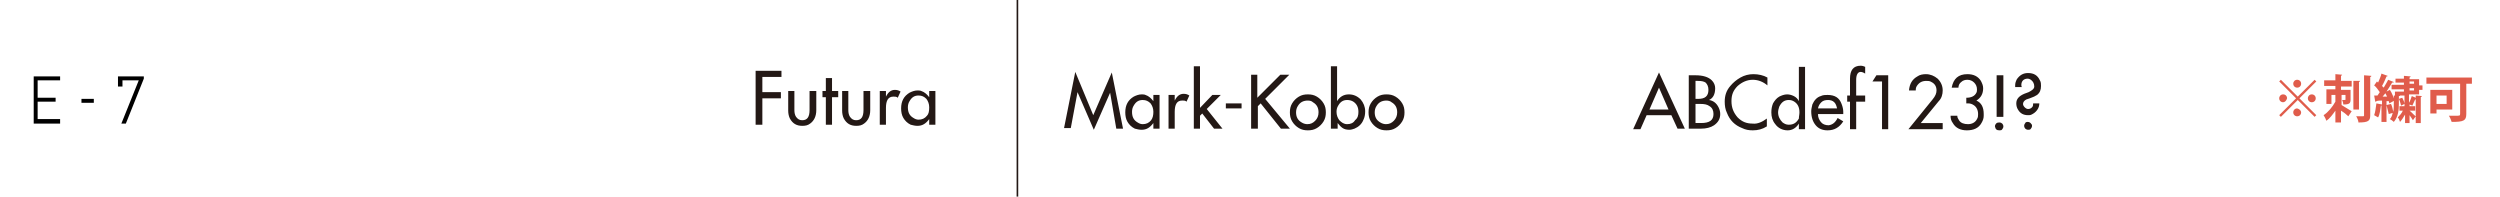
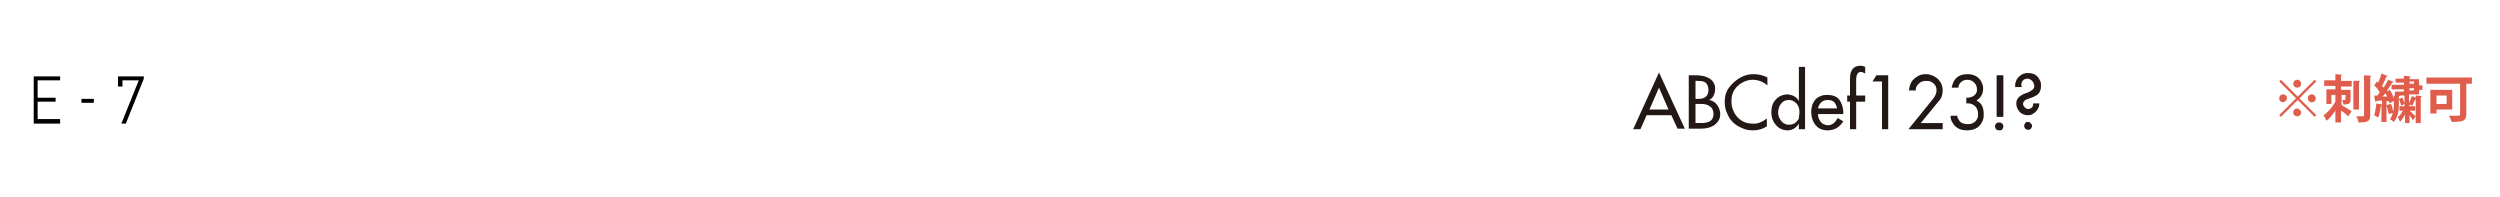
<svg xmlns="http://www.w3.org/2000/svg" version="1.1" id="レイヤー_1" x="0" y="0" viewBox="0 0 445 35" xml:space="preserve">
  <style>.st2{fill:#231815}.st3{fill:#e05c4b}</style>
-   <path fill="none" d="M0 0h445v35H0z" />
-   <path fill="none" stroke="#231815" stroke-width=".29" stroke-miterlimit="10" d="M181.1 0v35" />
+   <path fill="none" d="M0 0v35H0z" />
  <path d="M6 22v-8.4h4.7v.7h-4v3.1h3.2v.7H6.7v3.1h4v.8H6zM14.5 18.3v-.7h2.2v.7h-2.2zM22.4 22h-.8l3.1-7.7h-2.9v1.1H21v-1.8h4.6v.4l-3.2 8z" />
-   <path class="st2" d="M194.6 20.5l3.3-7.6 2 10h-1.2l-1.1-6.4-2.9 6.6-2.9-6.7-1.2 6.4h-1.2l2-10 3.2 7.7zM205.3 16.9h1.1v6h-1.1v-1c-.6.8-1.2 1.2-2.1 1.2-.4 0-.8-.1-1.2-.2-.6-.3-1-.7-1.3-1.2-.3-.5-.4-1.1-.4-1.7 0-1.3.5-2.2 1.5-2.8.4-.2.9-.4 1.4-.4.2 0 .5 0 .7.1.6.2 1 .6 1.4 1.1v-1.1zm0 3c0-.6-.2-1.1-.5-1.5-.4-.4-.8-.6-1.4-.6-.7 0-1.2.3-1.6 1-.2.3-.3.7-.3 1.1 0 .9.3 1.5 1 1.9.3.2.6.3.9.3.6 0 1.1-.2 1.5-.7.3-.4.4-.9.4-1.5zM209.1 16.9v1c.4-.8.9-1.2 1.6-1.2.4 0 .7.1 1 .3l-.5 1.1c-.2-.2-.4-.2-.8-.2-.9 0-1.3.7-1.3 2v3H208v-6h1.1zM213.6 19.2l2.2-2.3h1.5l-2.5 2.5 2.8 3.5h-1.5l-2.1-2.7-.4.4v2.3h-1.1V11.8h1.1v7.4zM218.2 18.4h2.8v.9h-2.8v-.9zM222.6 13.3h1.2v4.1l4.1-4.1h1.6l-4.3 4.3 4.4 5.3H228l-3.6-4.5-.5.5v4h-1.2v-9.6zM232.8 16.8c.6 0 1.1.1 1.6.4.5.3.9.7 1.2 1.2.3.5.4 1 .4 1.6 0 .6-.1 1.1-.4 1.6-.3.5-.7.9-1.2 1.2-.5.3-1 .4-1.6.4-.6 0-1.1-.1-1.6-.4-.5-.3-.9-.7-1.2-1.2-.3-.5-.4-1-.4-1.6 0-.6.1-1.1.4-1.6.3-.5.7-.9 1.2-1.2.5-.3 1-.4 1.6-.4zm0 1.1c-.8 0-1.4.3-1.8 1-.2.3-.3.7-.3 1.1 0 .8.3 1.4 1 1.8.3.2.7.3 1 .3.6 0 1-.2 1.4-.6.4-.4.6-.9.6-1.5 0-.8-.3-1.4-1-1.8-.2-.2-.5-.3-.9-.3zM236.9 22.9V11.8h1.1V18c.5-.8 1.2-1.2 2.1-1.2.8 0 1.5.3 2.1.9.5.6.8 1.3.8 2.1 0 .6-.1 1.1-.3 1.5-.3.8-.9 1.3-1.6 1.6-.3.1-.6.2-.9.2-.5 0-.9-.1-1.2-.3-.3-.2-.6-.5-.9-.9v1h-1.2zm4.9-3c0-.8-.3-1.4-.9-1.8-.3-.2-.7-.3-1.1-.3-.7 0-1.2.3-1.6 1-.2.3-.3.7-.3 1.1 0 .6.2 1.1.5 1.5.4.4.8.7 1.4.7.6 0 1.1-.2 1.4-.7.5-.4.6-.9.6-1.5zM246.8 16.8c.6 0 1.1.1 1.6.4.5.3.9.7 1.2 1.2.3.5.4 1 .4 1.6 0 .6-.1 1.1-.4 1.6-.3.5-.7.9-1.2 1.2-.5.3-1 .4-1.6.4-.6 0-1.1-.1-1.6-.4-.5-.3-.9-.7-1.2-1.2-.3-.5-.4-1-.4-1.6 0-.6.1-1.1.4-1.6.3-.5.7-.9 1.2-1.2.5-.3 1-.4 1.6-.4zm0 1.1c-.8 0-1.4.3-1.8 1-.2.3-.3.7-.3 1.1 0 .8.3 1.4 1 1.8.3.2.7.3 1 .3.6 0 1-.2 1.4-.6.4-.4.6-.9.6-1.5 0-.8-.3-1.4-1-1.8-.2-.2-.6-.3-.9-.3z" />
  <g>
-     <path class="st2" d="M134.4 12.6h4.7v1.1h-3.4v2.7h3.3v1.1h-3.3v4.7h-1.2v-9.6zM144.2 16.2h1.1v3.4c0 1.1-.4 1.9-1.1 2.4-.4.3-.8.4-1.4.4-1 0-1.7-.4-2.2-1.3-.2-.4-.3-.9-.3-1.4v-3.5h1.1v3.4c0 .5.1.9.3 1.2.3.4.6.6 1.1.6.9 0 1.3-.6 1.3-1.8v-3.4zM147 16.2v-2.3h1.1v2.3h1.1v1.1h-1.1v4.9H147v-4.9h-.6v-1.1h.6zM153.8 16.2h1.1v3.4c0 1.1-.4 1.9-1.1 2.4-.4.3-.8.4-1.4.4-1 0-1.7-.4-2.2-1.3-.2-.4-.3-.9-.3-1.4v-3.5h1.1v3.4c0 .5.1.9.3 1.2.3.4.6.6 1.1.6.9 0 1.3-.6 1.3-1.8v-3.4zM157.7 16.2v1c.4-.8.9-1.2 1.6-1.2.4 0 .7.1 1 .3l-.5 1.1c-.2-.2-.4-.2-.8-.2-.9 0-1.3.7-1.3 2v3h-1.1v-6h1.1zM165.4 16.2h1.1v6h-1.1v-1c-.6.8-1.2 1.2-2.1 1.2-.4 0-.8-.1-1.2-.2-.6-.3-1-.7-1.3-1.2-.3-.5-.4-1.1-.4-1.7 0-1.3.5-2.2 1.5-2.8.4-.2.9-.4 1.4-.4.2 0 .5 0 .7.1.6.2 1 .6 1.4 1.1v-1.1zm0 2.9c0-.6-.2-1.1-.5-1.5-.4-.4-.8-.6-1.4-.6-.7 0-1.2.3-1.6 1-.2.3-.3.7-.3 1.1 0 .9.3 1.5 1 1.9.3.2.6.3.9.3.6 0 1.1-.2 1.5-.7.3-.3.4-.8.4-1.5z" />
-   </g>
+     </g>
  <g>
    <path class="st2" d="M295.3 12.9l4.6 10h-1.3l-1.1-2.4h-4.4L292 23h-1.3l4.6-10.1zm0 2.7l-1.7 3.9h3.4l-1.7-3.9zM300.6 13.4h1.2c1.3 0 2.3.3 2.9.9.4.4.6.9.6 1.4 0 1.1-.4 1.8-1.1 2.1.7.1 1.3.5 1.7 1.3.2.4.3.8.3 1.2 0 .9-.4 1.5-1.1 2-.6.4-1.4.6-2.3.6h-2.2v-9.5zm1.2 1v3.2h.5c1.2 0 1.8-.5 1.8-1.6 0-.6-.2-1-.5-1.3-.3-.2-.7-.3-1.4-.3h-.4zm0 4.2v3.3h1c1.5 0 2.2-.5 2.2-1.6 0-.6-.2-1.1-.7-1.4-.4-.3-.9-.4-1.6-.4h-.9zM314.5 21.1v1.4c-.8.5-1.6.7-2.5.7-.7 0-1.3-.1-1.9-.4-1.3-.5-2.2-1.4-2.7-2.7-.3-.6-.4-1.3-.4-2 0-1.1.3-2 1-2.8.5-.6 1.1-1.1 1.8-1.5.7-.4 1.5-.6 2.3-.6.9 0 1.8.2 2.5.6v1.4c-.7-.6-1.6-1-2.6-1s-1.9.4-2.7 1.1c-.8.8-1.1 1.6-1.1 2.7 0 1.2.4 2.1 1.1 2.9.8.8 1.6 1.1 2.7 1.1.8.1 1.7-.3 2.5-.9zM320.2 11.9h1.1V23h-1.1v-1c-.5.8-1.2 1.2-2 1.2-.9 0-1.7-.4-2.2-1.1-.5-.6-.7-1.3-.7-2.1 0-.6.1-1.1.3-1.6.3-.5.6-.9 1.1-1.2.4-.2.9-.4 1.4-.4.4 0 .8.1 1.2.3.4.2.7.5.9.9v-6.1zm.1 8.1c0-.9-.3-1.5-.9-1.9-.3-.2-.6-.3-1-.3-.8 0-1.3.4-1.7 1.2-.1.3-.2.7-.2 1 0 .7.3 1.3.8 1.8.3.2.6.4 1.1.4.9 0 1.4-.4 1.8-1.1 0-.4.1-.7.1-1.1zM327.1 21l1 .6c-.7 1.1-1.6 1.6-2.8 1.6-.9 0-1.6-.3-2.1-.9-.5-.6-.8-1.4-.8-2.5 0-.4.1-.7.2-1.2.3-.7.8-1.3 1.5-1.5.4-.2.8-.2 1.2-.2 1.3 0 2.1.5 2.5 1.6.2.5.3 1 .3 1.4v.4h-4.5c0 .6.2 1 .5 1.4.3.4.8.6 1.4.6.7-.1 1.2-.5 1.6-1.3zm-.1-1.7c-.1-.4-.2-.8-.5-1.1-.3-.3-.7-.4-1.1-.4-.5 0-.9.1-1.2.4-.3.3-.5.6-.6 1.1h3.4zM329.3 18.1h-.5V17h.5v-3c0-1.5.6-2.3 1.9-2.3.3 0 .6.1.8.2v1.2c-.3-.2-.6-.3-.8-.3-.5 0-.8.5-.8 1.4V17h1.6v1.1h-1.6V23h-1.1v-4.9zM335 14.5h-1.7l.7-1.1h2.1V23H335v-8.5zM339.7 23l4.3-5.3c.5-.6.7-1.1.7-1.6 0-.7-.3-1.2-.9-1.5-.3-.2-.6-.2-.9-.2-.8 0-1.3.3-1.7.9-.2.3-.2.6-.2.8h-1.2c.1-1.2.6-2 1.5-2.5.4-.3 1-.4 1.5-.4.8 0 1.5.3 2.1.8.6.6.9 1.3.9 2.1 0 .7-.2 1.4-.7 1.9l-3.2 3.9h3.9V23h-6.1zM350 17.4c.9 0 1.5-.3 1.8-.9.1-.2.1-.4.1-.6 0-.5-.2-.9-.5-1.2-.3-.3-.7-.5-1.2-.5-.4 0-.8.1-1.1.4-.3.2-.5.6-.5 1h-1.2c.3-1.6 1.2-2.4 2.8-2.4 1.1 0 1.9.4 2.4 1.2.2.4.4.8.4 1.3 0 1-.4 1.7-1.2 2.2.9.4 1.3 1.2 1.3 2.4V20.6c0 .4-.1.8-.4 1.3-.5.9-1.4 1.3-2.6 1.3-1.1 0-2-.4-2.5-1.3-.3-.4-.4-.8-.4-1.3h1.2c0 .3.1.5.3.8.3.5.9.7 1.6.7.7 0 1.3-.3 1.6-.9.2-.3.2-.6.2-.9 0-.7-.3-1.3-.8-1.6-.3-.2-.6-.3-1-.3h-.3v-1zM355.9 21.8c.2 0 .4.1.5.2.1.1.2.3.2.5s-.1.4-.2.5c-.1.2-.3.2-.5.2-.5 0-.7-.2-.8-.7 0-.2.1-.4.2-.5.2-.2.4-.2.6-.2zm-.5-8.4h1.2v7.4h-1.2v-7.4zM358.7 15.7v-.5c0-.4.1-.7.3-1.1.5-.7 1.1-1.1 2-1.1 1 0 1.7.4 2.1 1.3.2.3.2.7.2 1 0 .7-.2 1.2-.7 1.6-.3.2-.7.4-1.3.6-.2.1-.4.1-.6.2-.4.2-.6.5-.6.8 0 .2.1.4.3.6.2.2.4.3.6.3.3 0 .5-.1.7-.3.2-.2.2-.4.2-.7h1.1c0 .4-.1.8-.4 1.2-.3.4-.6.6-1 .8-.2.1-.4.1-.6.1-.8 0-1.4-.3-1.8-1-.2-.3-.3-.7-.3-1.1 0-.8.5-1.3 1.4-1.7l.8-.3c.6-.3 1-.6 1-1 0-.5-.2-.9-.6-1.2-.2-.1-.3-.2-.6-.2s-.6.1-.8.3c-.2.2-.3.5-.3.8 0 .1 0 .3.1.4h-1.2zm2.2 6c.3 0 .5.1.7.4.1.1.1.2.1.3 0 .2-.1.4-.2.5-.1.2-.3.2-.5.2s-.4-.1-.5-.2c-.1-.1-.2-.3-.2-.5s.1-.4.2-.5c0-.1.2-.2.4-.2z" />
  </g>
  <g>
    <path class="st3" d="M406 14.2l3 3 3-3 .3.3-3 3 3 3-.3.3-3-3-3 3-.3-.3 3-3-3-3 .3-.3zm.4 4c-.4 0-.7-.3-.7-.7s.3-.7.7-.7.7.3.7.7c-.1.4-.4.7-.7.7zm1.8-3.3c0-.4.3-.7.7-.7s.7.3.7.7-.3.7-.7.7c-.4 0-.7-.3-.7-.7zm1.4 5.1c0 .4-.3.7-.7.7s-.7-.3-.7-.7.3-.7.7-.7c.4.1.7.4.7.7zm1.9-3.2c.4 0 .7.3.7.7s-.3.7-.7.7-.7-.3-.7-.7c0-.4.3-.7.7-.7zM416.9 13.3c0 .1-.1.1-.2.2v.9h1.9v1h-1.9v.6h1.7v1.7c0 .7-.2.9-1.3.9 0-.3-.1-.6-.2-.8h.3c.3 0 .3 0 .3-.1v-.8h-.7v1.8c.5.3 1.5.9 1.8 1.1l-.6.9c-.3-.3-.8-.7-1.3-1v2.1h-1v-2.1c-.5.7-1 1.4-1.6 1.8-.1-.3-.3-.7-.5-1 .8-.5 1.6-1.5 2.1-2.4v-1.2h-.7v1.6h-.9v-2.6h1.6v-.6h-2v-1h2v-1.1l1.2.1zm3.2 1.1c0 .1-.1.1-.2.2v4.9h-1v-5.1h1.2zm.7-1l1.3.1c0 .1-.1.2-.2.2v6.8c0 1-.3 1.3-2.1 1.3 0-.3-.2-.8-.4-1.1h1.2c.2 0 .2-.1.2-.2v-7.1zM425.3 18.4c0-.1-.1-.3-.1-.4h-.4v3.7h-.9v-2.9h-.1c-.1.7-.2 1.6-.5 2.1-.2-.1-.5-.3-.7-.4.2-.5.3-1.4.4-2.1l1 .2v-.7c-.4 0-.7 0-1 .1 0 .1-.1.1-.2.1l-.2-1.1h.6c.1-.2.3-.4.4-.6-.3-.4-.6-.9-1-1.2l.5-.7.2.2c.2-.5.5-1.1.6-1.6l1.1.4c0 .1-.1.1-.2.1-.2.5-.5 1.2-.8 1.7l.3.3c.3-.5.6-1 .8-1.4l1 .4c0 .1-.1.1-.3.1-.3.5-.6 1-1 1.6l.6-.3c.4.6.7 1.4.8 1.9l-.9.5zm-1.2-1.2h.8l-.3-.6-.5.6zm3.1-.2c0 .1-.1.1-.2.1v1.4c0 1-.1 2.3-.9 3.2-.2-.2-.5-.4-.7-.5.3-.3.4-.7.5-1.1l-.7.2c-.1-.5-.3-1.1-.4-1.6l.8-.2c.2.4.3.9.4 1.4.1-.5.1-1 .1-1.4V17h1.1zm3.4-.2h-1.8v1.5c.2-.3.4-.9.5-1.2l.7.3V17l1.1.1c0 .1-.1.1-.2.2v4.6h-.9v-4.2h-.1c-.1.3-.4.8-.5 1.1l-.5-.2v.3h1v.8h-1c.3.2.9.9 1.1 1l-.5.7c-.1-.2-.4-.6-.6-.9v1.4h-.8v-1.5c-.3.5-.6 1-.9 1.3-.1-.3-.2-.6-.4-.8.3-.3.7-.7.9-1.2h-.6v-.8h.9v-.4l-.6.3c-.1-.3-.2-.8-.4-1.2l.6-.2c.2.4.4.8.4 1.1V17h-1.7v-.7h1.6v-.4h-2.2v-.8h2.2v-.4h-1.5V14h1.5v-.5l1.2.1c0 .1-.1.1-.2.2v.3h1.7v1.1h.6v.8h-.6v.8zm-1.7-2.3v.4h.8v-.4h-.8zm0 1.2v.4h.8v-.4h-.8zM440 13.8v1.1h-1v5.4c0 1.2-.5 1.4-2.6 1.4-.1-.3-.3-.8-.5-1.1h1.2c.7 0 .8 0 .8-.3v-5.4h-6v-1.1h8.1zm-3.5 5.7h-2.8v.7h-1.1V16h3.9v3.5zm-1-2.5h-1.8v1.5h1.8V17z" />
  </g>
</svg>